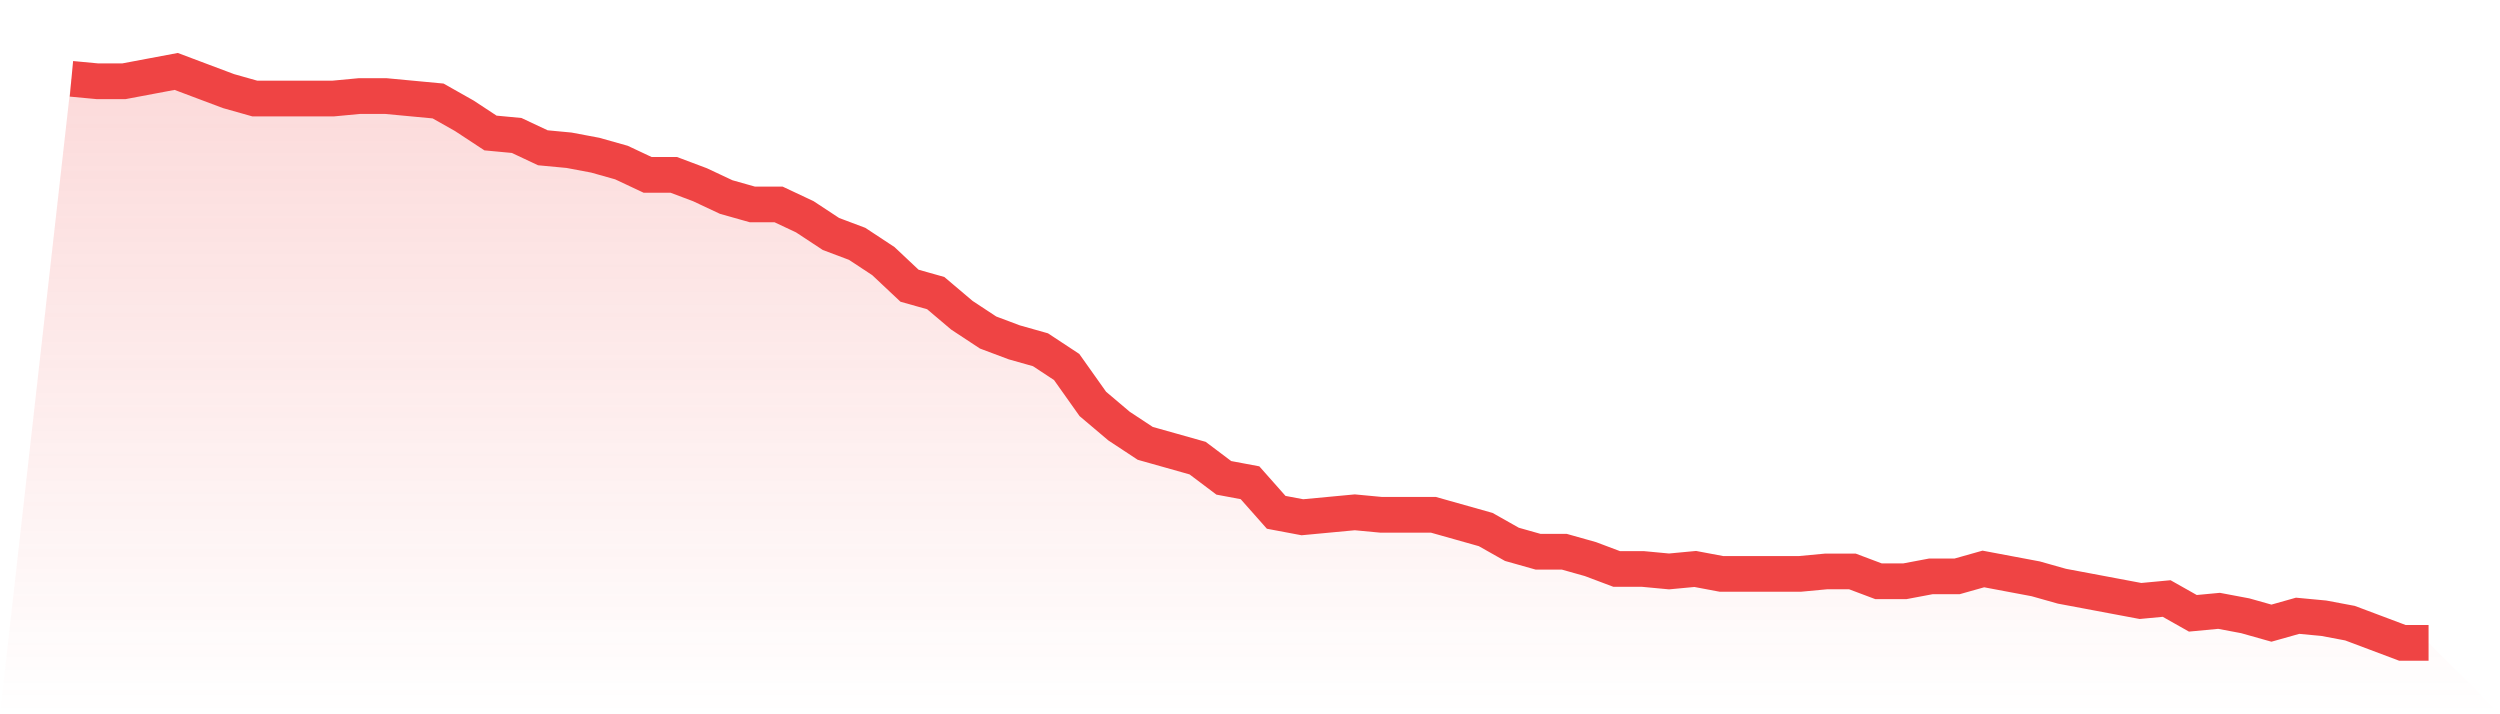
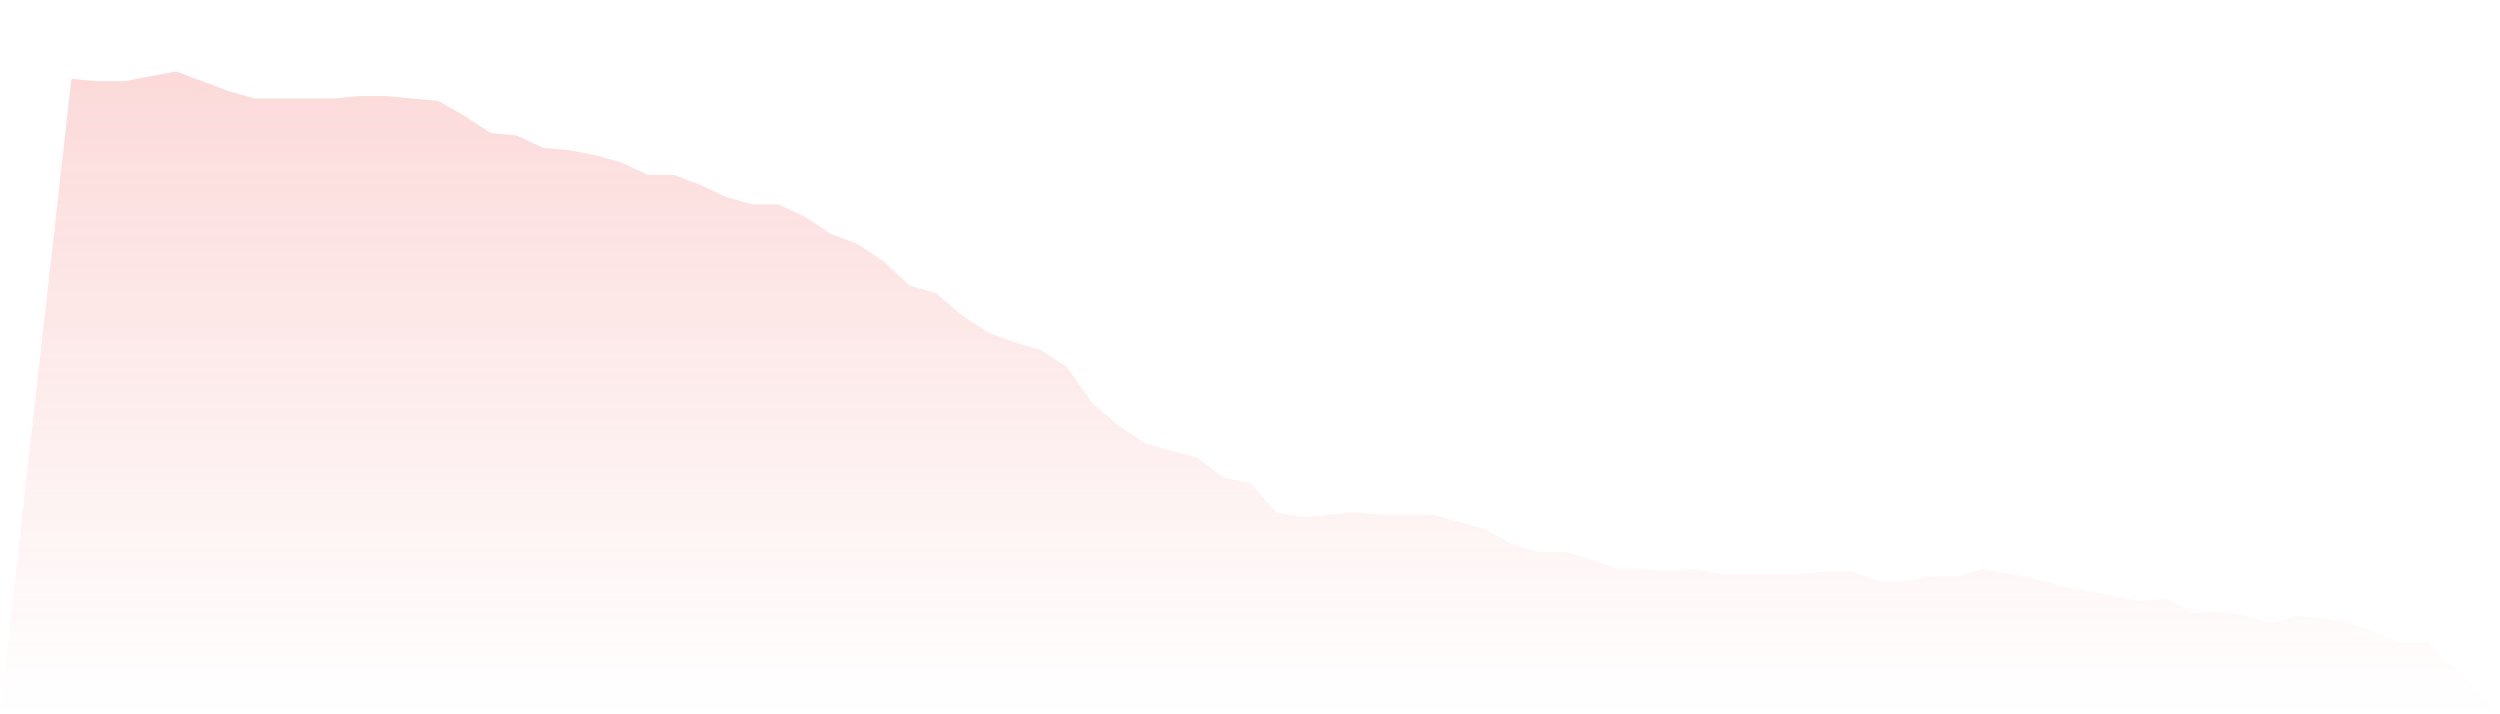
<svg xmlns="http://www.w3.org/2000/svg" viewBox="0 0 140 40">
  <defs>
    <linearGradient id="gradient" x1="0" x2="0" y1="0" y2="1">
      <stop offset="0%" stop-color="#ef4444" stop-opacity="0.2" />
      <stop offset="100%" stop-color="#ef4444" stop-opacity="0" />
    </linearGradient>
  </defs>
  <path d="M4,4.414 L4,4.414 L5.467,4.552 L6.933,4.552 L8.4,4.276 L9.867,4 L11.333,4.552 L12.8,5.103 L14.267,5.517 L15.733,5.517 L17.2,5.517 L18.667,5.517 L20.133,5.379 L21.6,5.379 L23.067,5.517 L24.533,5.655 L26,6.483 L27.467,7.448 L28.933,7.586 L30.4,8.276 L31.867,8.414 L33.333,8.69 L34.8,9.103 L36.267,9.793 L37.733,9.793 L39.2,10.345 L40.667,11.034 L42.133,11.448 L43.6,11.448 L45.067,12.138 L46.533,13.103 L48,13.655 L49.467,14.621 L50.933,16 L52.4,16.414 L53.867,17.655 L55.333,18.621 L56.8,19.172 L58.267,19.586 L59.733,20.552 L61.2,22.621 L62.667,23.862 L64.133,24.828 L65.6,25.241 L67.067,25.655 L68.533,26.759 L70,27.034 L71.467,28.69 L72.933,28.966 L74.4,28.828 L75.867,28.69 L77.333,28.828 L78.8,28.828 L80.267,28.828 L81.733,29.241 L83.2,29.655 L84.667,30.483 L86.133,30.897 L87.6,30.897 L89.067,31.31 L90.533,31.862 L92,31.862 L93.467,32 L94.933,31.862 L96.4,32.138 L97.867,32.138 L99.333,32.138 L100.8,32.138 L102.267,32 L103.733,32 L105.2,32.552 L106.667,32.552 L108.133,32.276 L109.6,32.276 L111.067,31.862 L112.533,32.138 L114,32.414 L115.467,32.828 L116.933,33.103 L118.4,33.379 L119.867,33.655 L121.333,33.517 L122.8,34.345 L124.267,34.207 L125.733,34.483 L127.2,34.897 L128.667,34.483 L130.133,34.621 L131.6,34.897 L133.067,35.448 L134.533,36 L136,36 L140,40 L0,40 z" fill="url(#gradient)" />
-   <path d="M4,4.414 L4,4.414 L5.467,4.552 L6.933,4.552 L8.4,4.276 L9.867,4 L11.333,4.552 L12.8,5.103 L14.267,5.517 L15.733,5.517 L17.2,5.517 L18.667,5.517 L20.133,5.379 L21.6,5.379 L23.067,5.517 L24.533,5.655 L26,6.483 L27.467,7.448 L28.933,7.586 L30.4,8.276 L31.867,8.414 L33.333,8.69 L34.8,9.103 L36.267,9.793 L37.733,9.793 L39.2,10.345 L40.667,11.034 L42.133,11.448 L43.6,11.448 L45.067,12.138 L46.533,13.103 L48,13.655 L49.467,14.621 L50.933,16 L52.4,16.414 L53.867,17.655 L55.333,18.621 L56.8,19.172 L58.267,19.586 L59.733,20.552 L61.2,22.621 L62.667,23.862 L64.133,24.828 L65.6,25.241 L67.067,25.655 L68.533,26.759 L70,27.034 L71.467,28.69 L72.933,28.966 L74.4,28.828 L75.867,28.69 L77.333,28.828 L78.8,28.828 L80.267,28.828 L81.733,29.241 L83.2,29.655 L84.667,30.483 L86.133,30.897 L87.6,30.897 L89.067,31.31 L90.533,31.862 L92,31.862 L93.467,32 L94.933,31.862 L96.4,32.138 L97.867,32.138 L99.333,32.138 L100.8,32.138 L102.267,32 L103.733,32 L105.2,32.552 L106.667,32.552 L108.133,32.276 L109.6,32.276 L111.067,31.862 L112.533,32.138 L114,32.414 L115.467,32.828 L116.933,33.103 L118.4,33.379 L119.867,33.655 L121.333,33.517 L122.8,34.345 L124.267,34.207 L125.733,34.483 L127.2,34.897 L128.667,34.483 L130.133,34.621 L131.6,34.897 L133.067,35.448 L134.533,36 L136,36" fill="none" stroke="#ef4444" stroke-width="2" />
</svg>